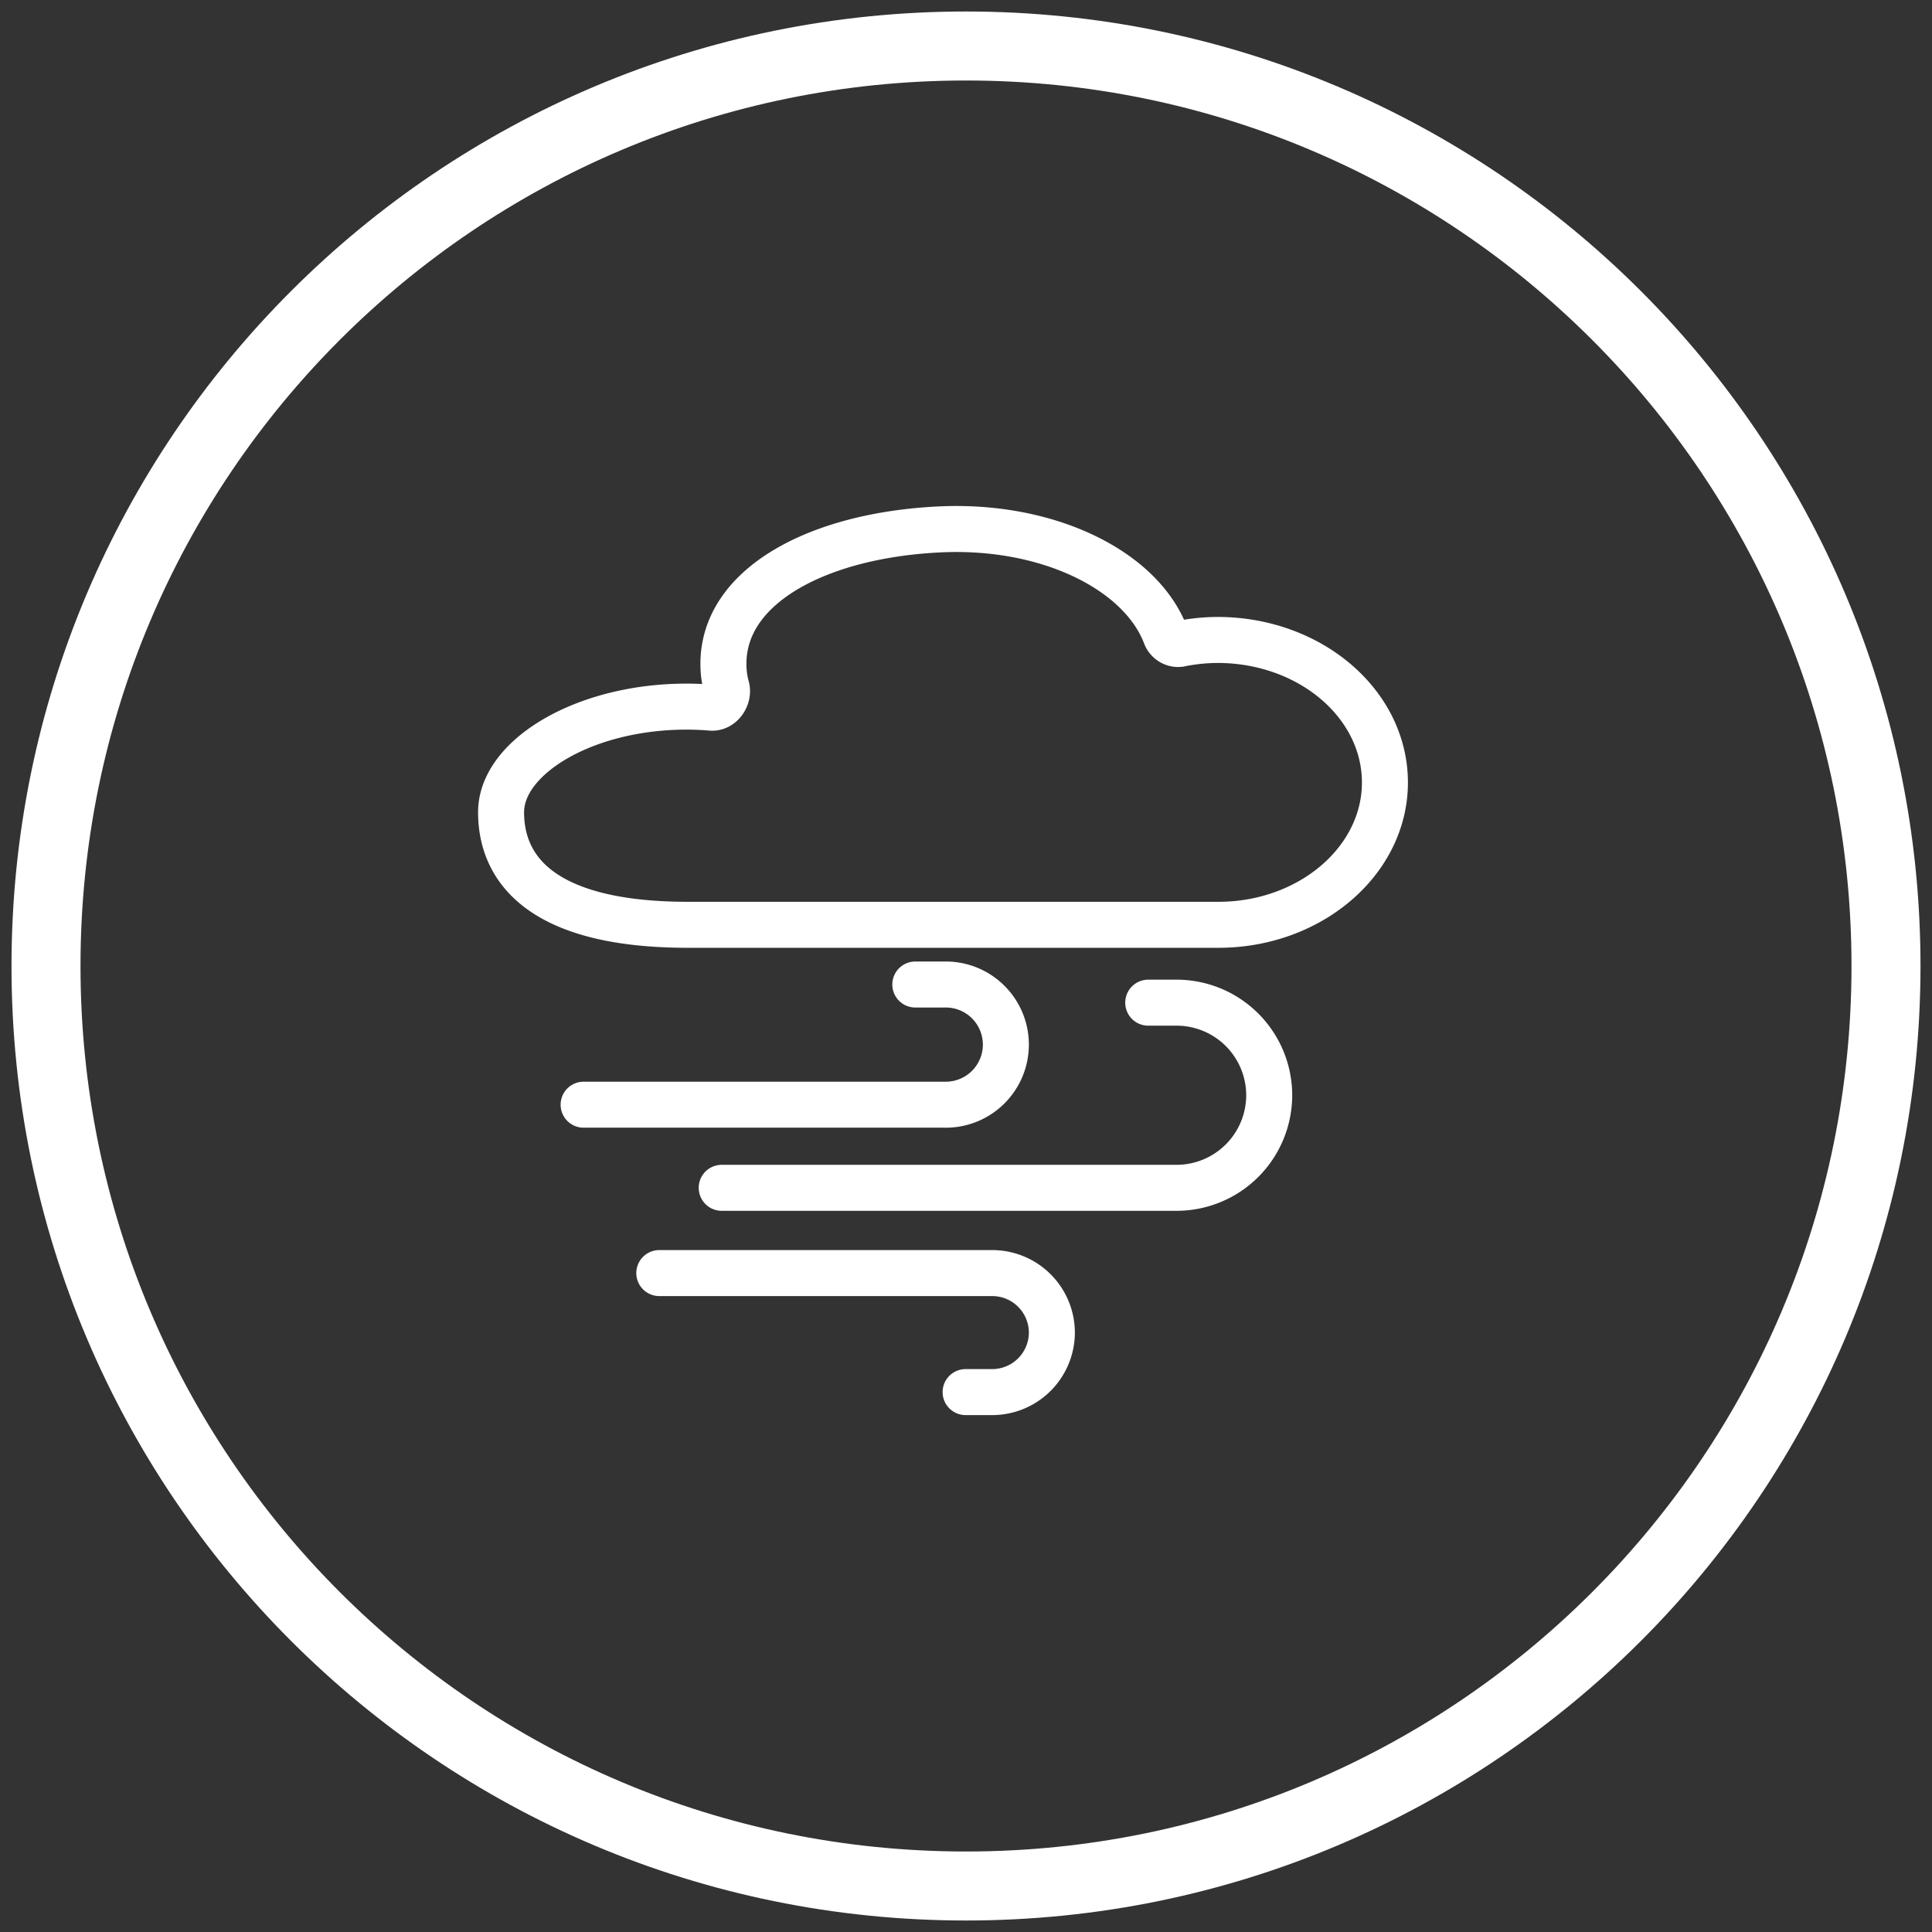
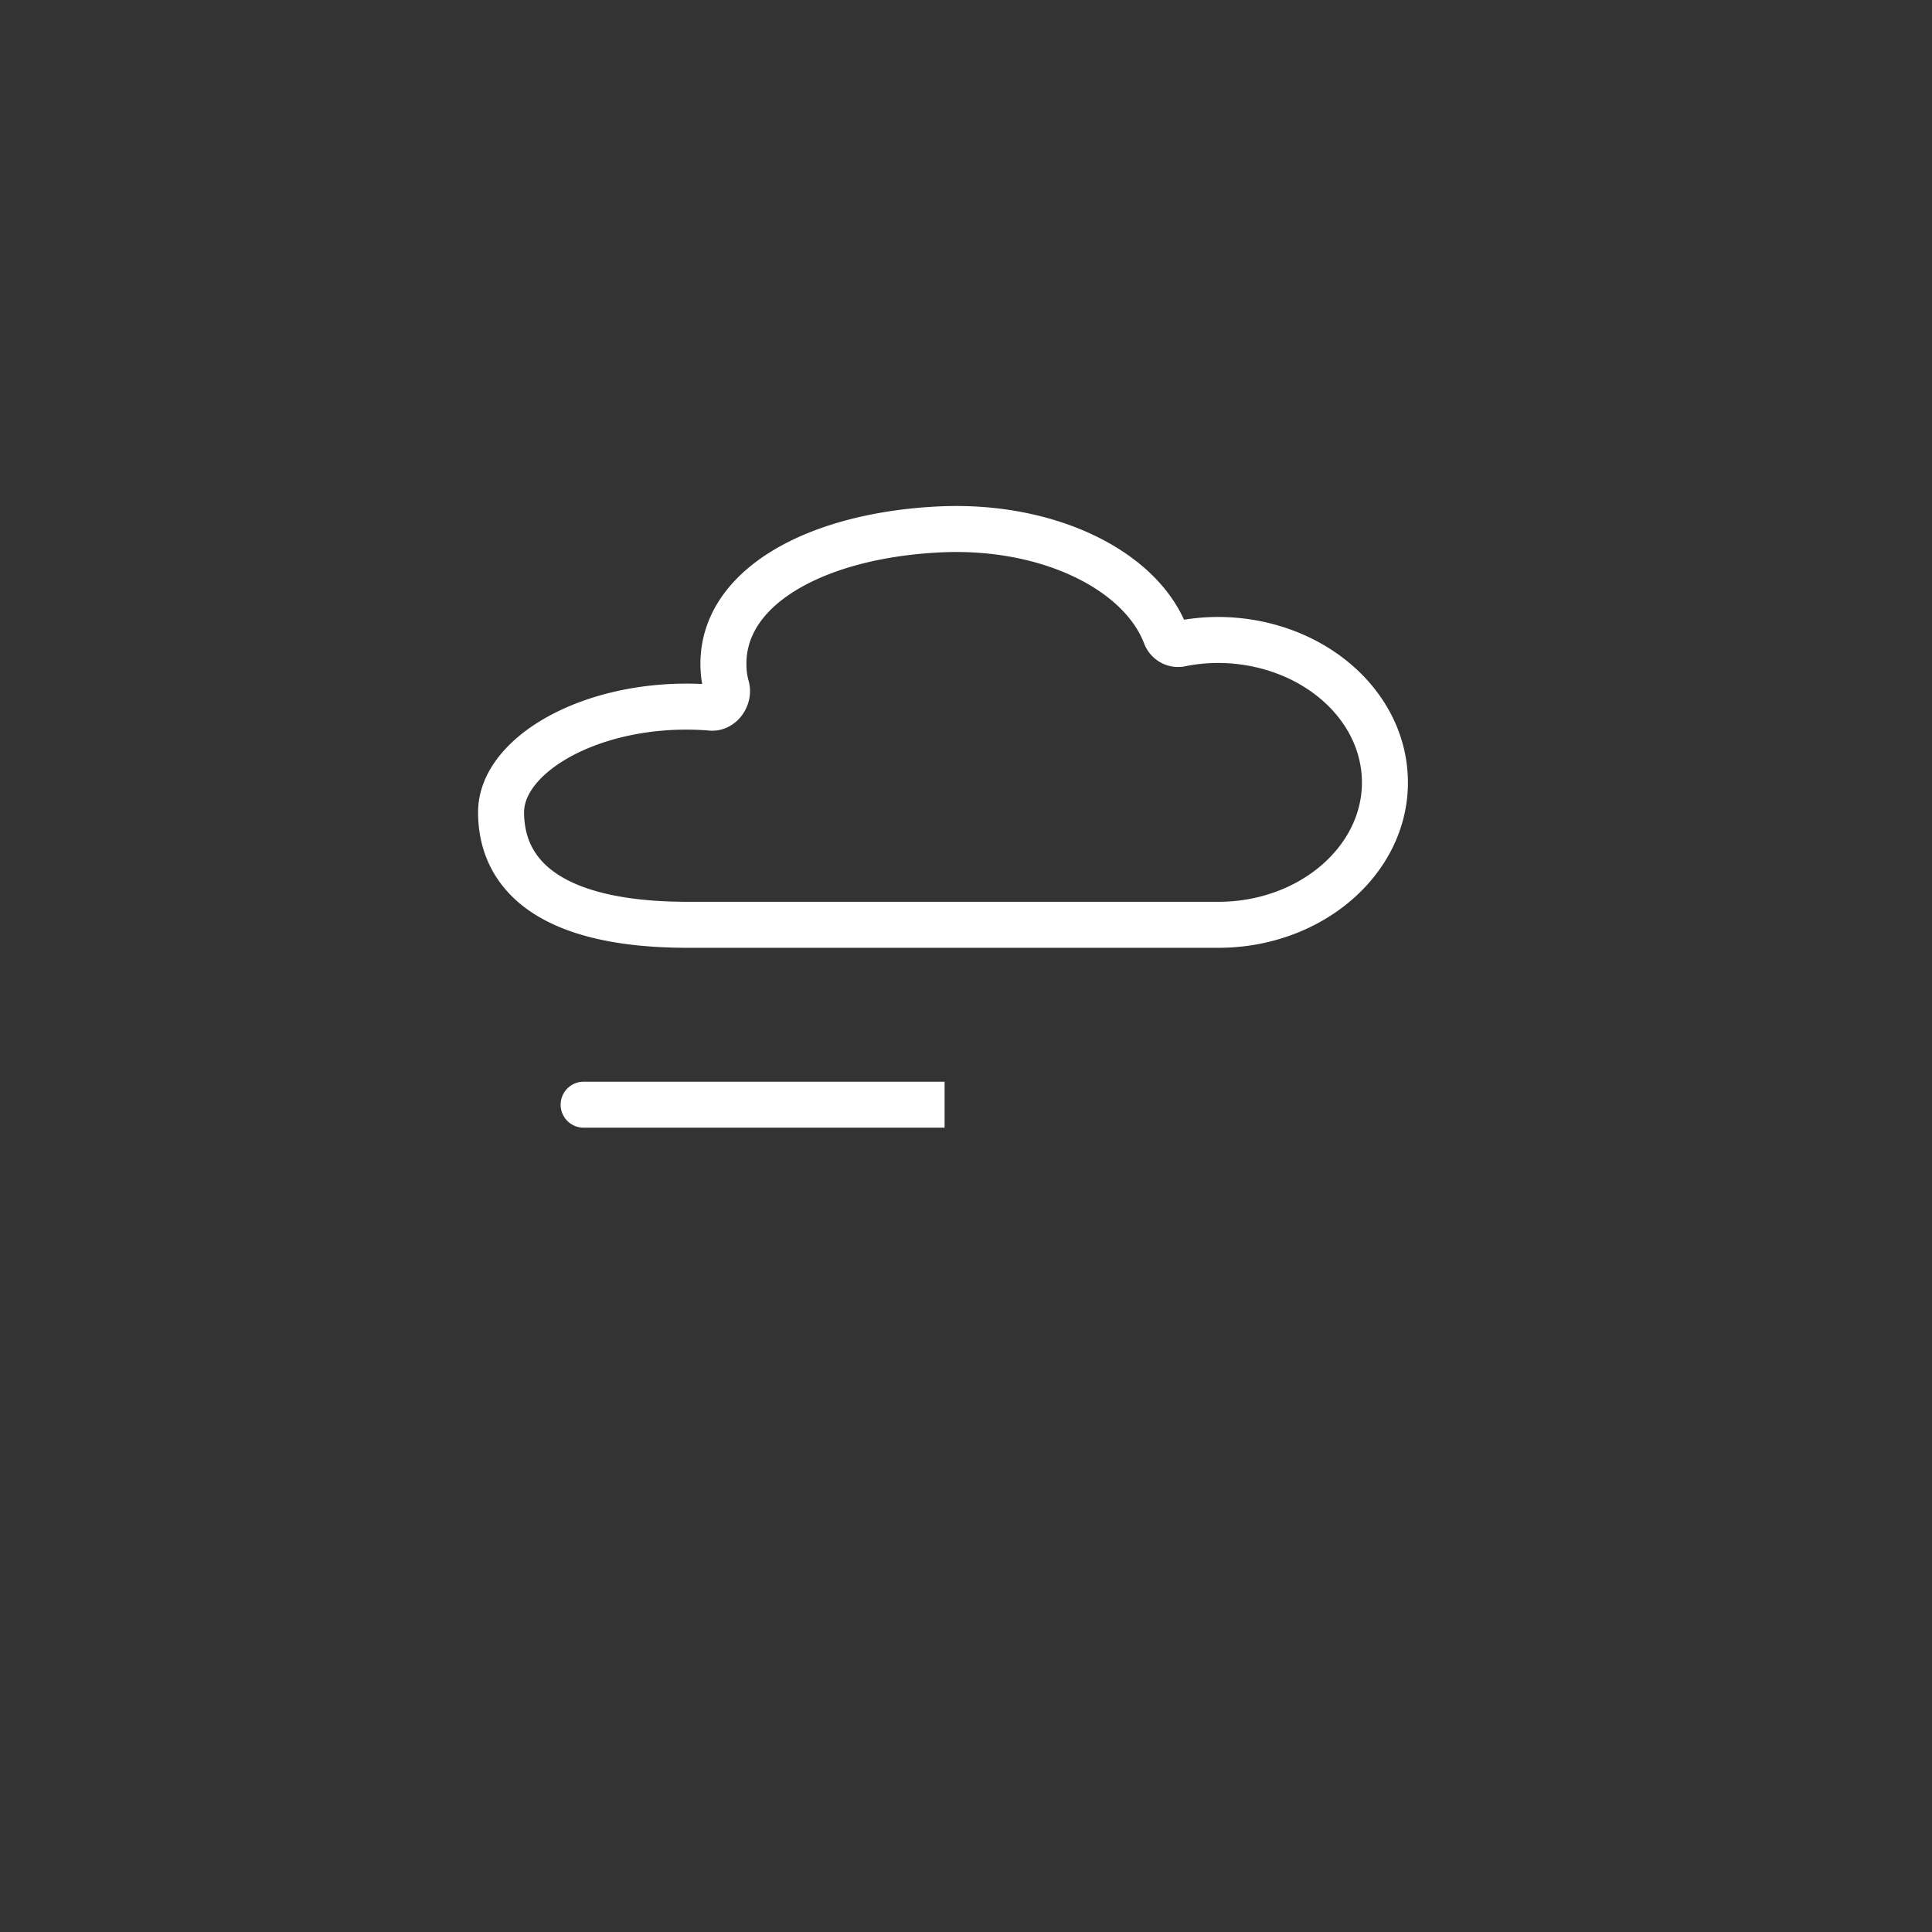
<svg xmlns="http://www.w3.org/2000/svg" width="84" height="84" fill="none">
  <rect width="100%" height="100%" fill="#333333" stroke="none" />
  <path d="M60.214 34.025c0 3.393-3.24 6.184-7.244 6.184H29.913c-6.184 0-8.127-2.29-8.127-4.895 0-2.451 3.767-4.674 8.313-4.589.277.006.554.02.83.043.433.035.774-.472.658-.89a3.67 3.67 0 01-.13-.833c-.153-3.537 4.088-5.794 9.475-6.031 4.675-.2 8.674 1.79 9.747 4.608.1.26.372.422.645.367a8.386 8.386 0 011.646-.165c4.004.017 7.244 2.782 7.244 6.2z" stroke="#fff" stroke-width="2" stroke-miterlimit="10" />
-   <path d="M25.375 48.03h15.694a2.613 2.613 0 100-5.225h-1.273" stroke="#fff" stroke-width="2" stroke-miterlimit="10" stroke-linecap="round" />
-   <path d="M31.379 51.644h19.774a4.03 4.03 0 004.03-4.03 4.03 4.03 0 00-4.03-4.02h-1.23M28.665 55.351h14.472a2.594 2.594 0 012.596 2.63 2.596 2.596 0 01-2.596 2.545h-1.154" stroke="#fff" stroke-width="2" stroke-miterlimit="10" stroke-linecap="round" />
-   <path d="M42 82c22.091 0 40-17.909 40-40S64.091 2 42 2 2 19.909 2 42s17.909 40 40 40z" stroke="#fff" stroke-width="3" stroke-miterlimit="10" />
+   <path d="M25.375 48.03h15.694h-1.273" stroke="#fff" stroke-width="2" stroke-miterlimit="10" stroke-linecap="round" />
</svg>